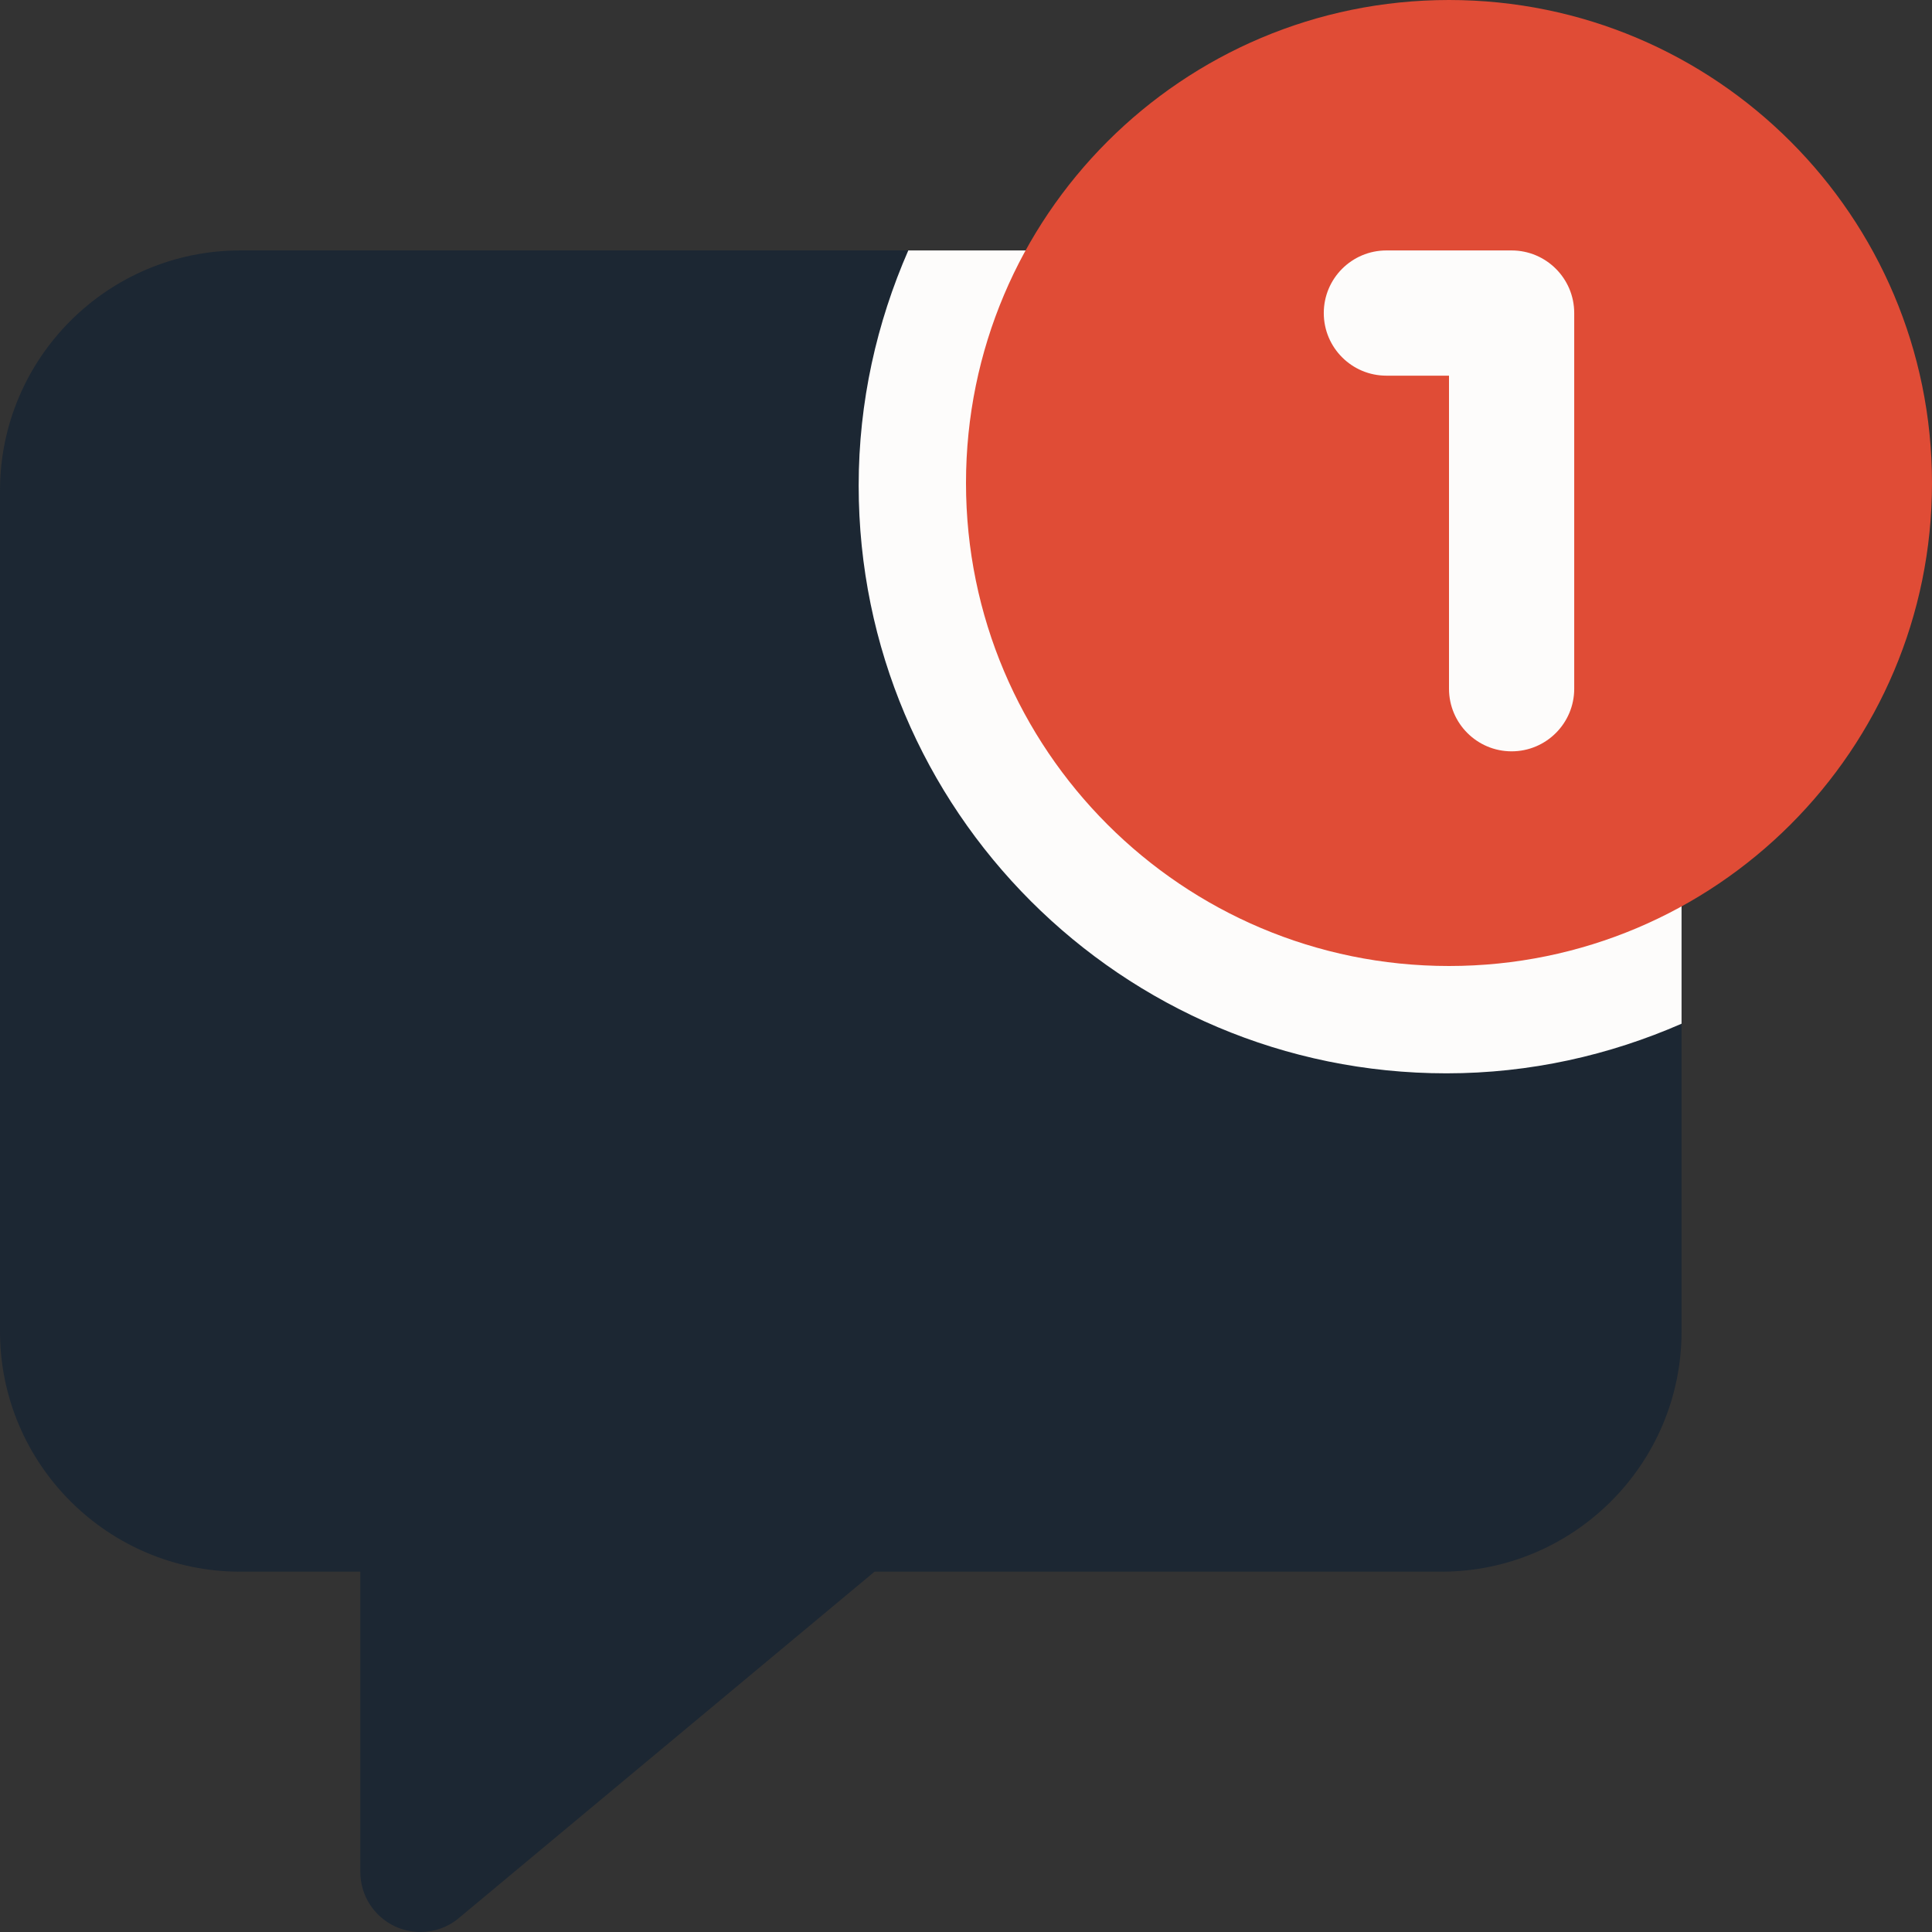
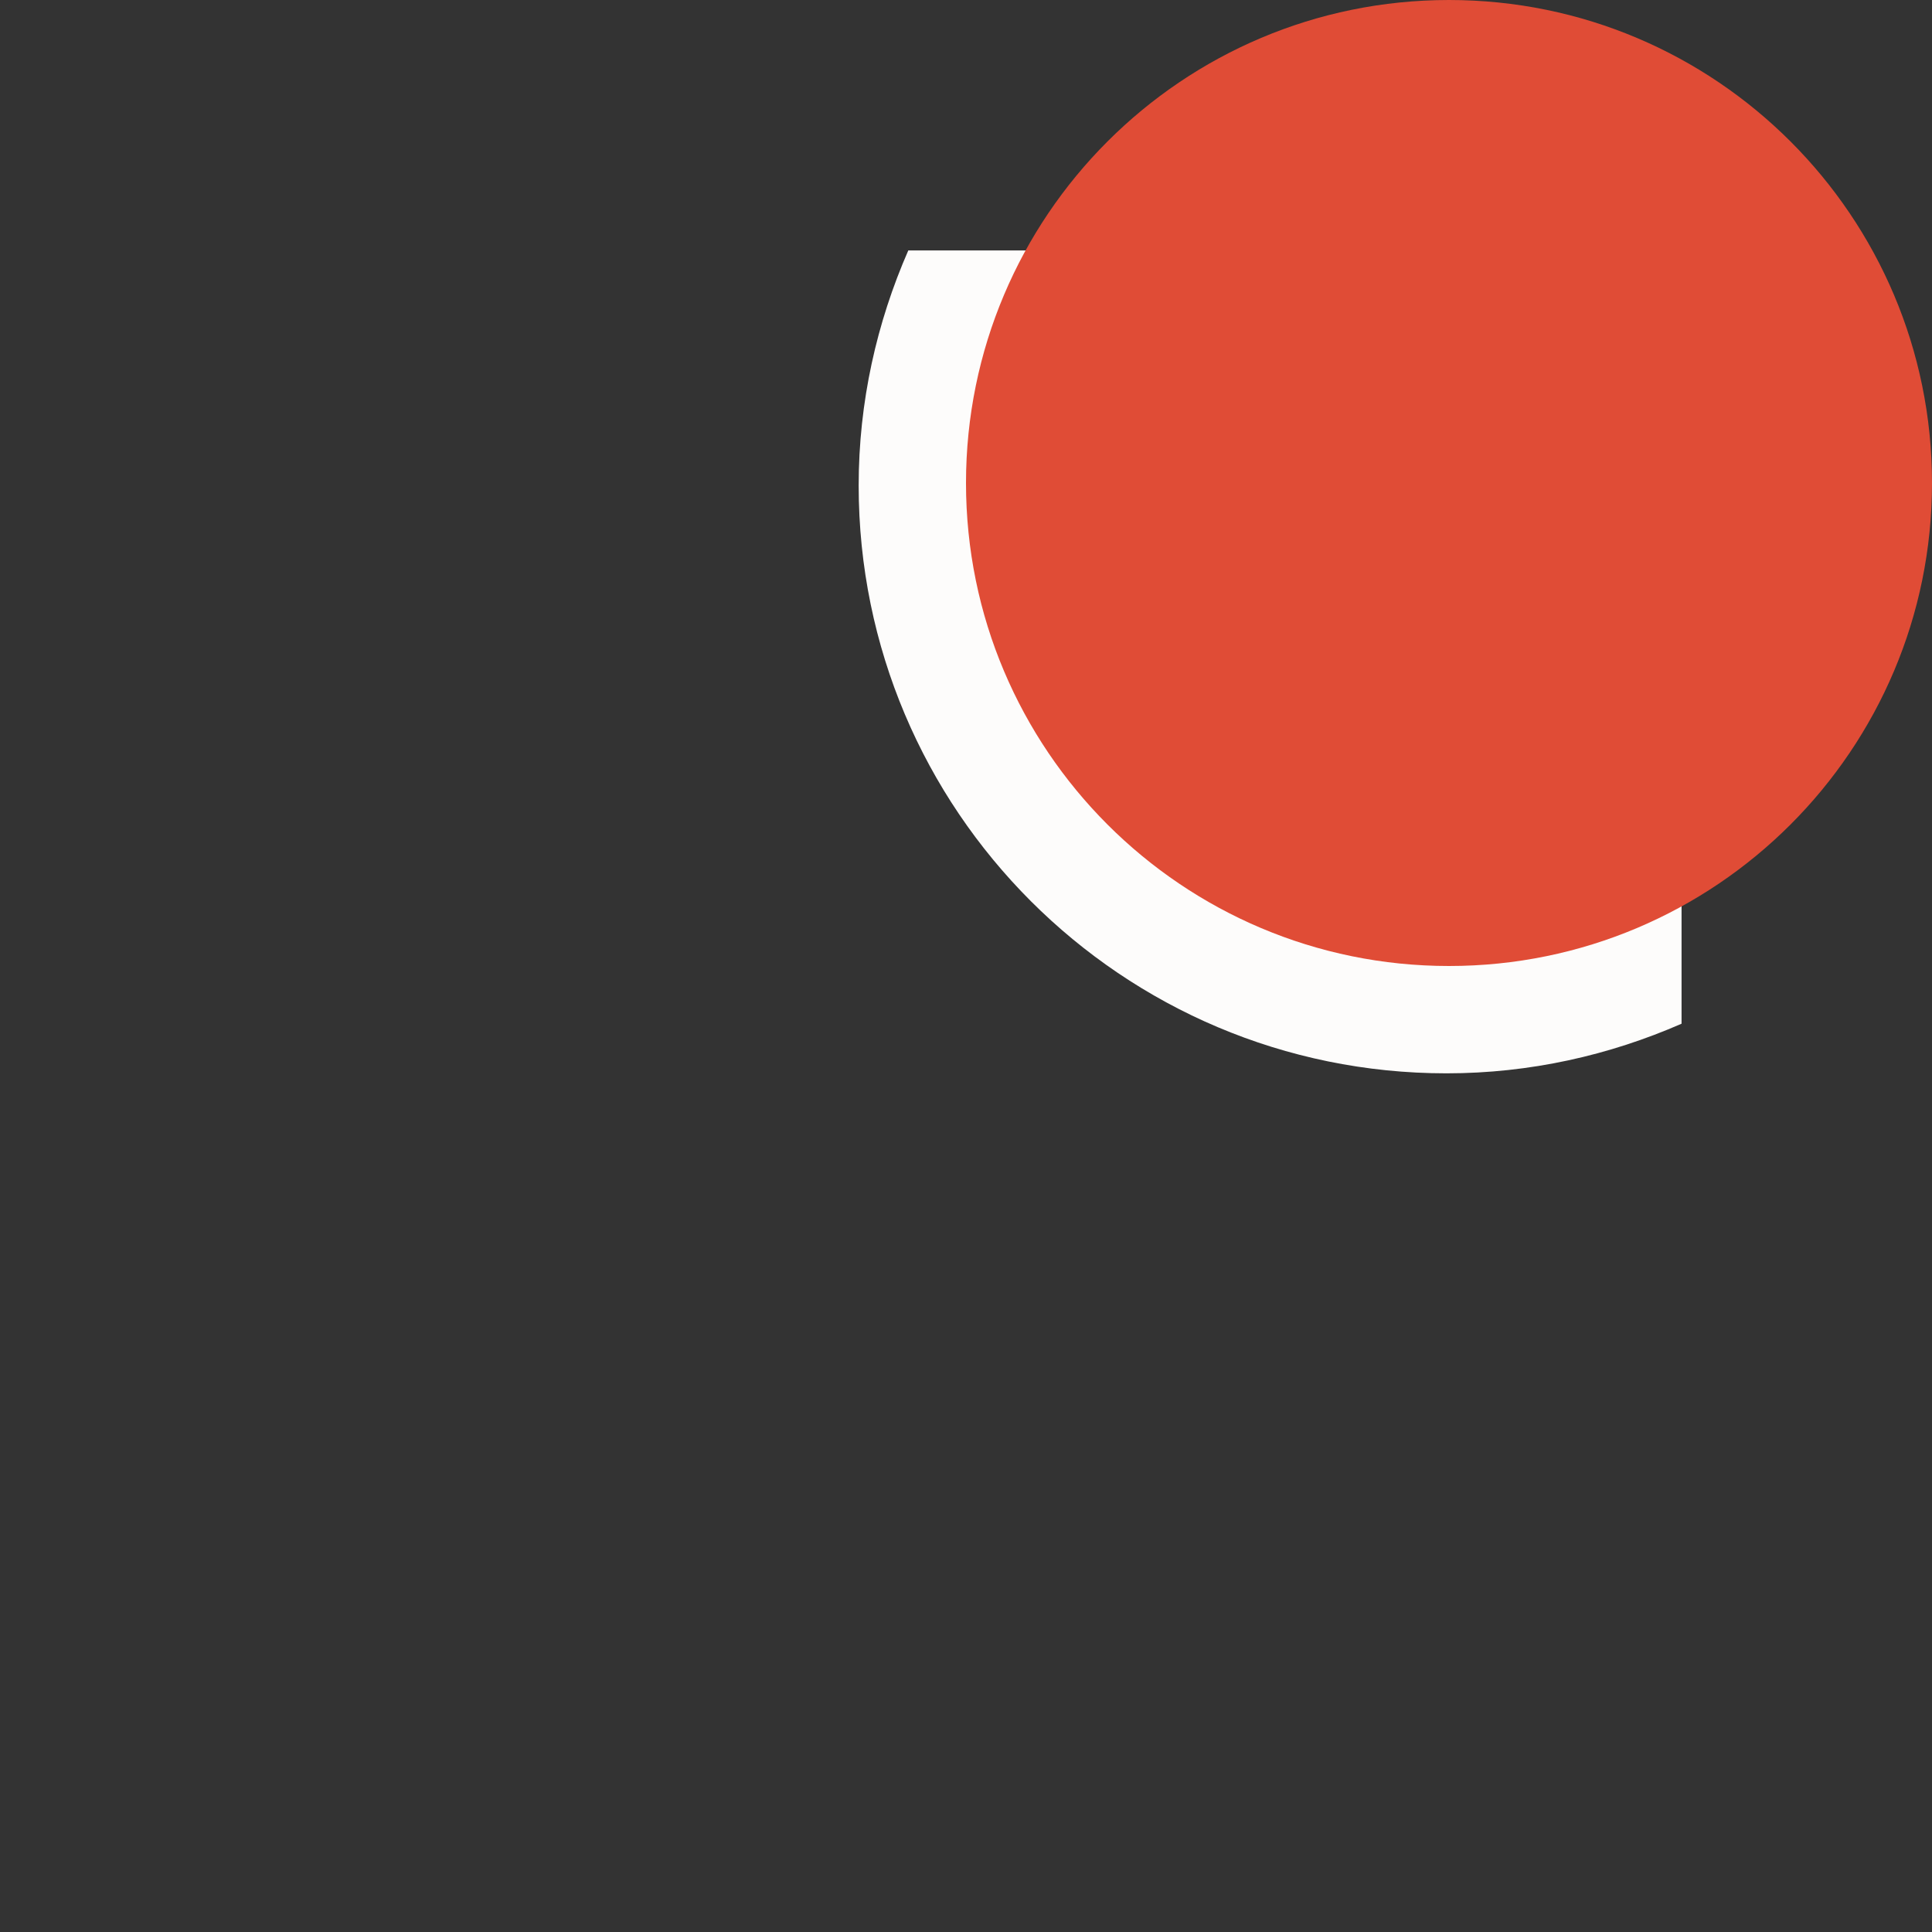
<svg xmlns="http://www.w3.org/2000/svg" width="54px" height="54px" viewBox="0 0 54 54" version="1.1">
  <rect x="0" y="0" width="54" height="54" fill="#333333" stroke="none" />
  <title>shutterstock_660974722</title>
  <g id="Page-1" stroke="none" stroke-width="1" fill="none" fill-rule="evenodd">
    <g id="Medium" transform="translate(-453, -2799)">
      <g id="shutterstock_660974722" transform="translate(453, 2799)">
-         <path d="M40.286,7 L6.714,7 C3.011,7 0,10.011 0,13.714 L0,37.214 C0,40.917 3.011,43.929 6.714,43.929 L10.071,43.929 L10.071,52.321 C10.071,52.973 10.447,53.564 11.038,53.842 C11.263,53.946 11.508,54 11.75,54 C12.136,54 12.519,53.869 12.824,53.611 L24.443,43.929 L40.286,43.929 C43.989,43.929 47,40.917 47,37.214 L47,13.714 C47,10.011 43.989,7 40.286,7" id="Fill-1" fill="#1C2733" />
        <path d="M40.429,7 L25.387,7 C24.506,9.014 24,11.232 24,13.571 C24,22.643 31.357,30 40.429,30 C42.768,30 44.986,29.494 47,28.613 L47,13.571 C47,9.947 44.053,7 40.429,7" id="Fill-2" fill="#FDFCFB" />
        <path d="M40.5,0 C47.955,0 54,6.045 54,13.5 C54,20.955 47.955,27 40.5,27 C33.045,27 27,20.955 27,13.5 C27,6.045 33.045,0 40.5,0" id="Fill-3" fill="#E04C36" />
-         <path d="M42.25,21 C41.284,21 40.5,20.216 40.5,19.25 L40.5,10.5 L38.75,10.5 C37.784,10.5 37,9.716 37,8.75 C37,7.784 37.784,7 38.75,7 L42.25,7 C43.216,7 44,7.784 44,8.75 L44,19.25 C44,20.216 43.216,21 42.25,21" id="Fill-4" fill="#FDFCFB" />
      </g>
    </g>
  </g>
</svg>